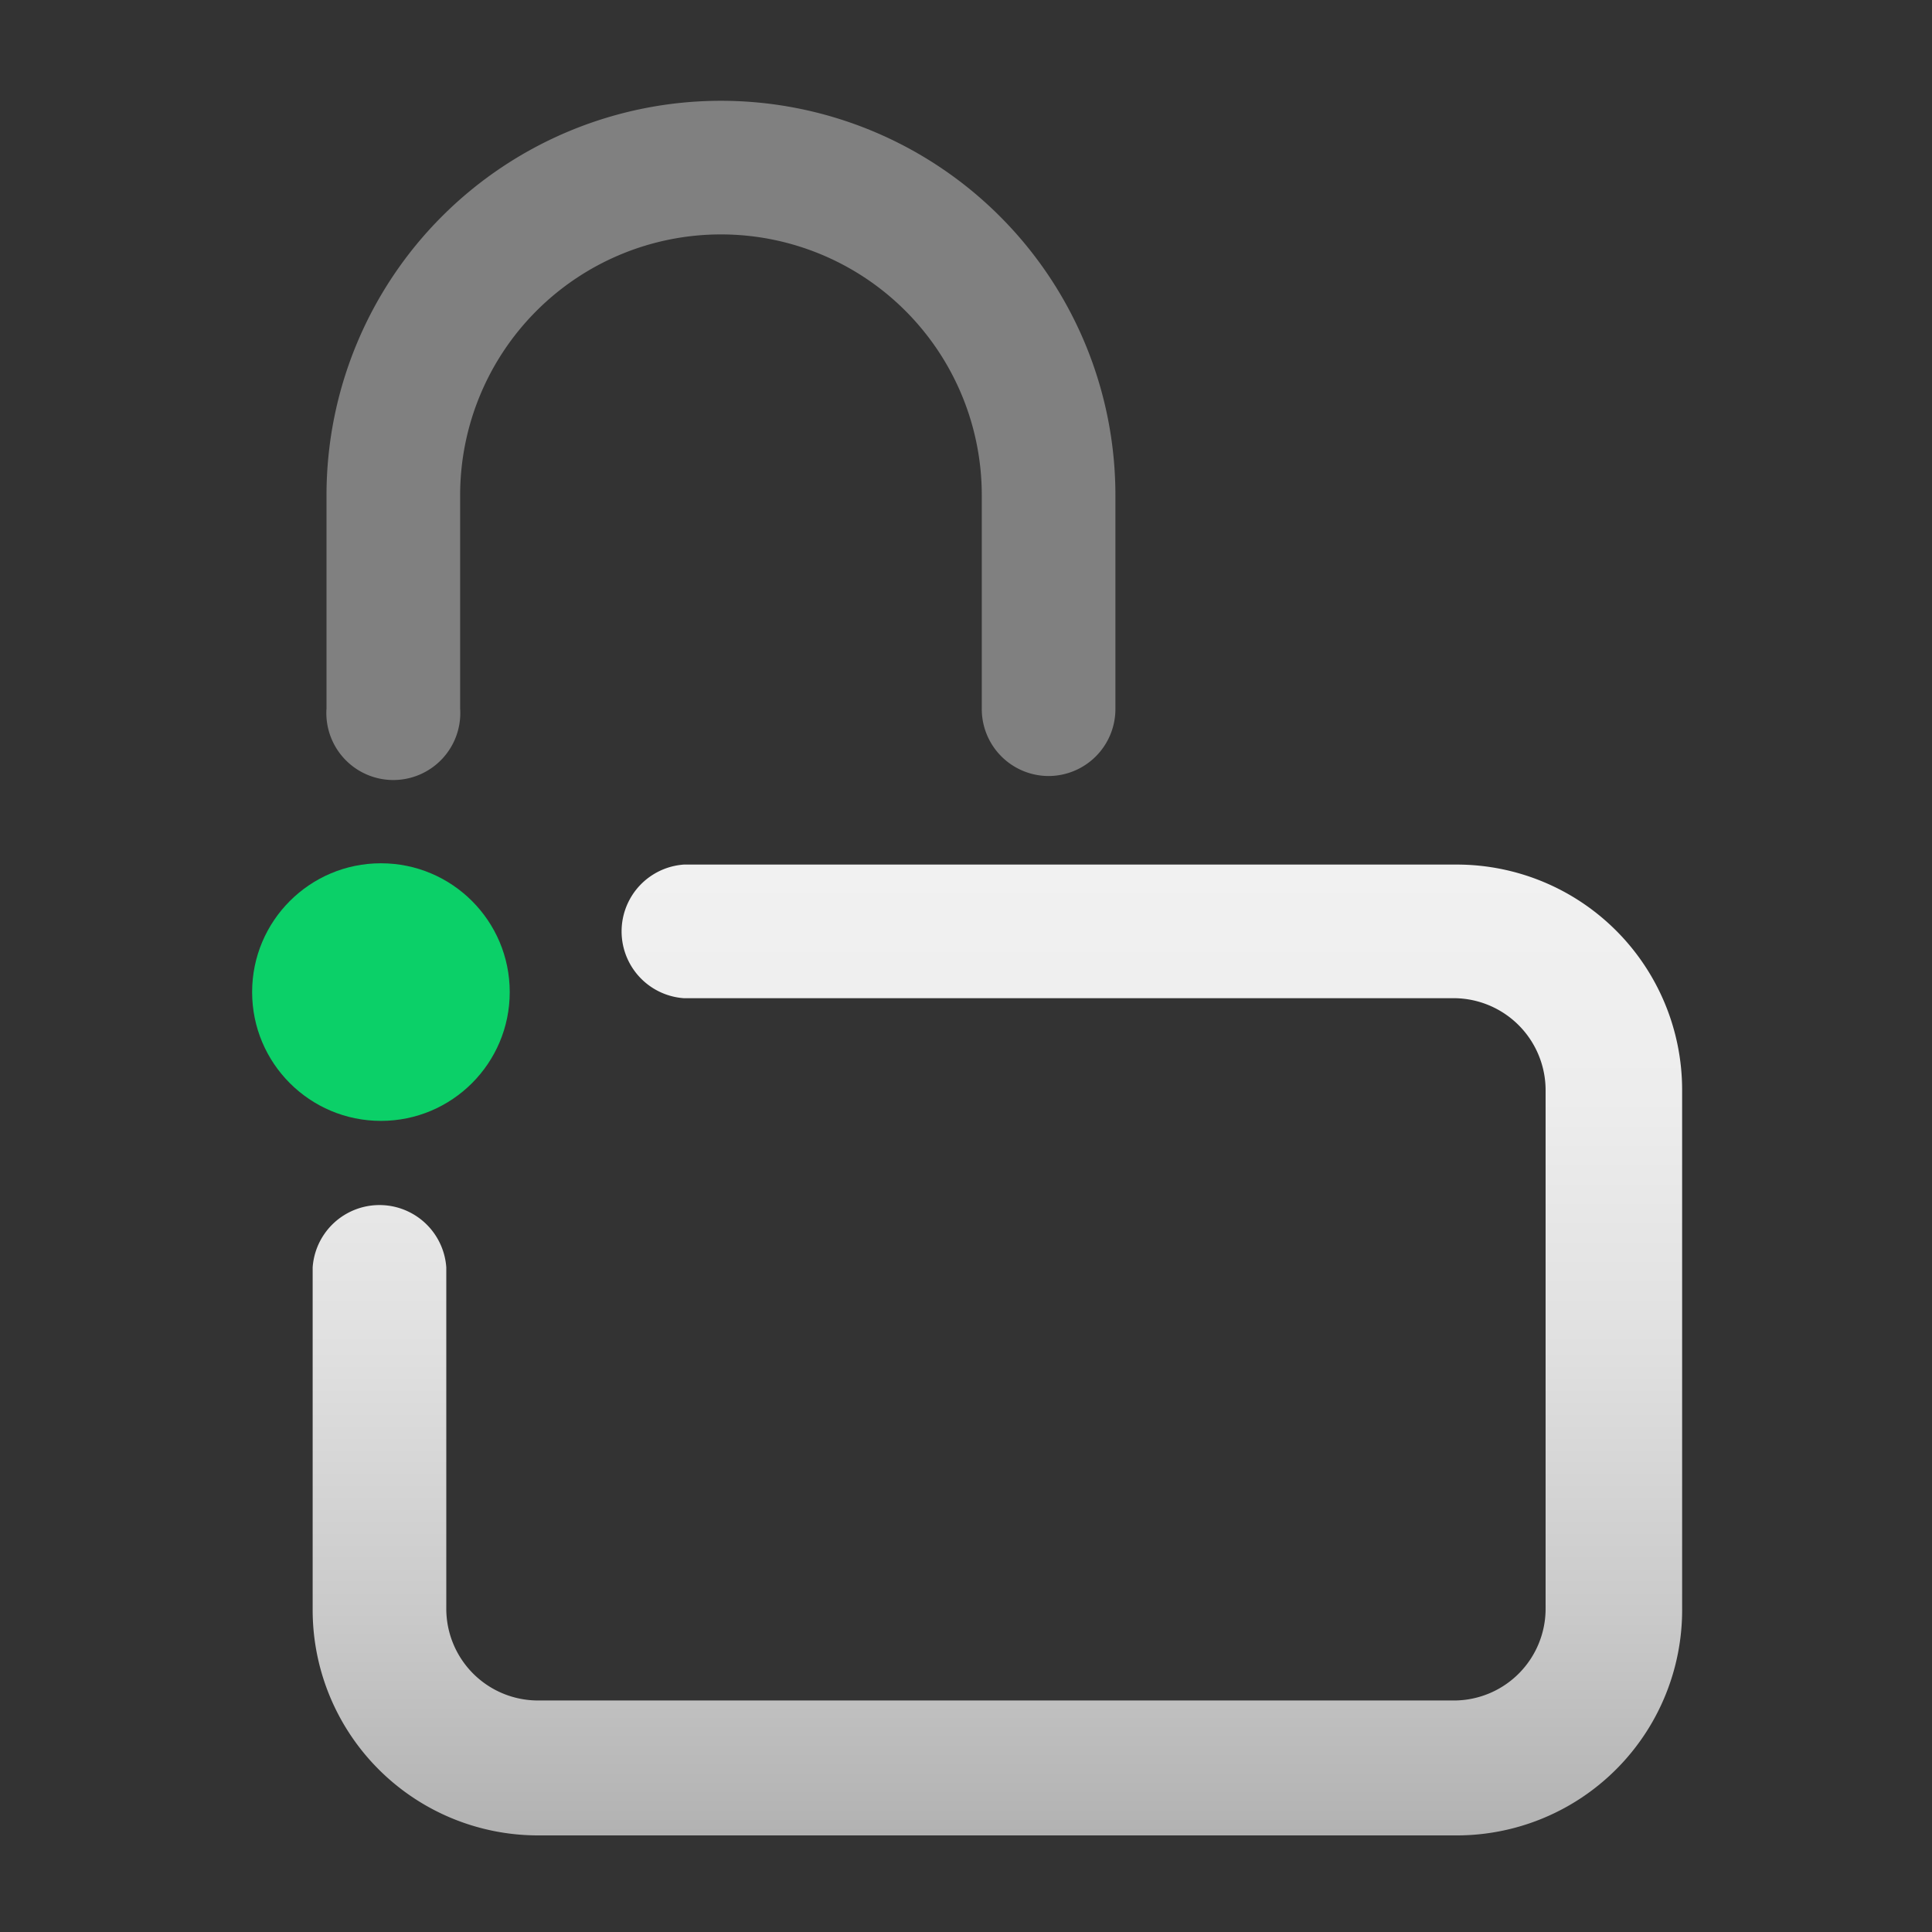
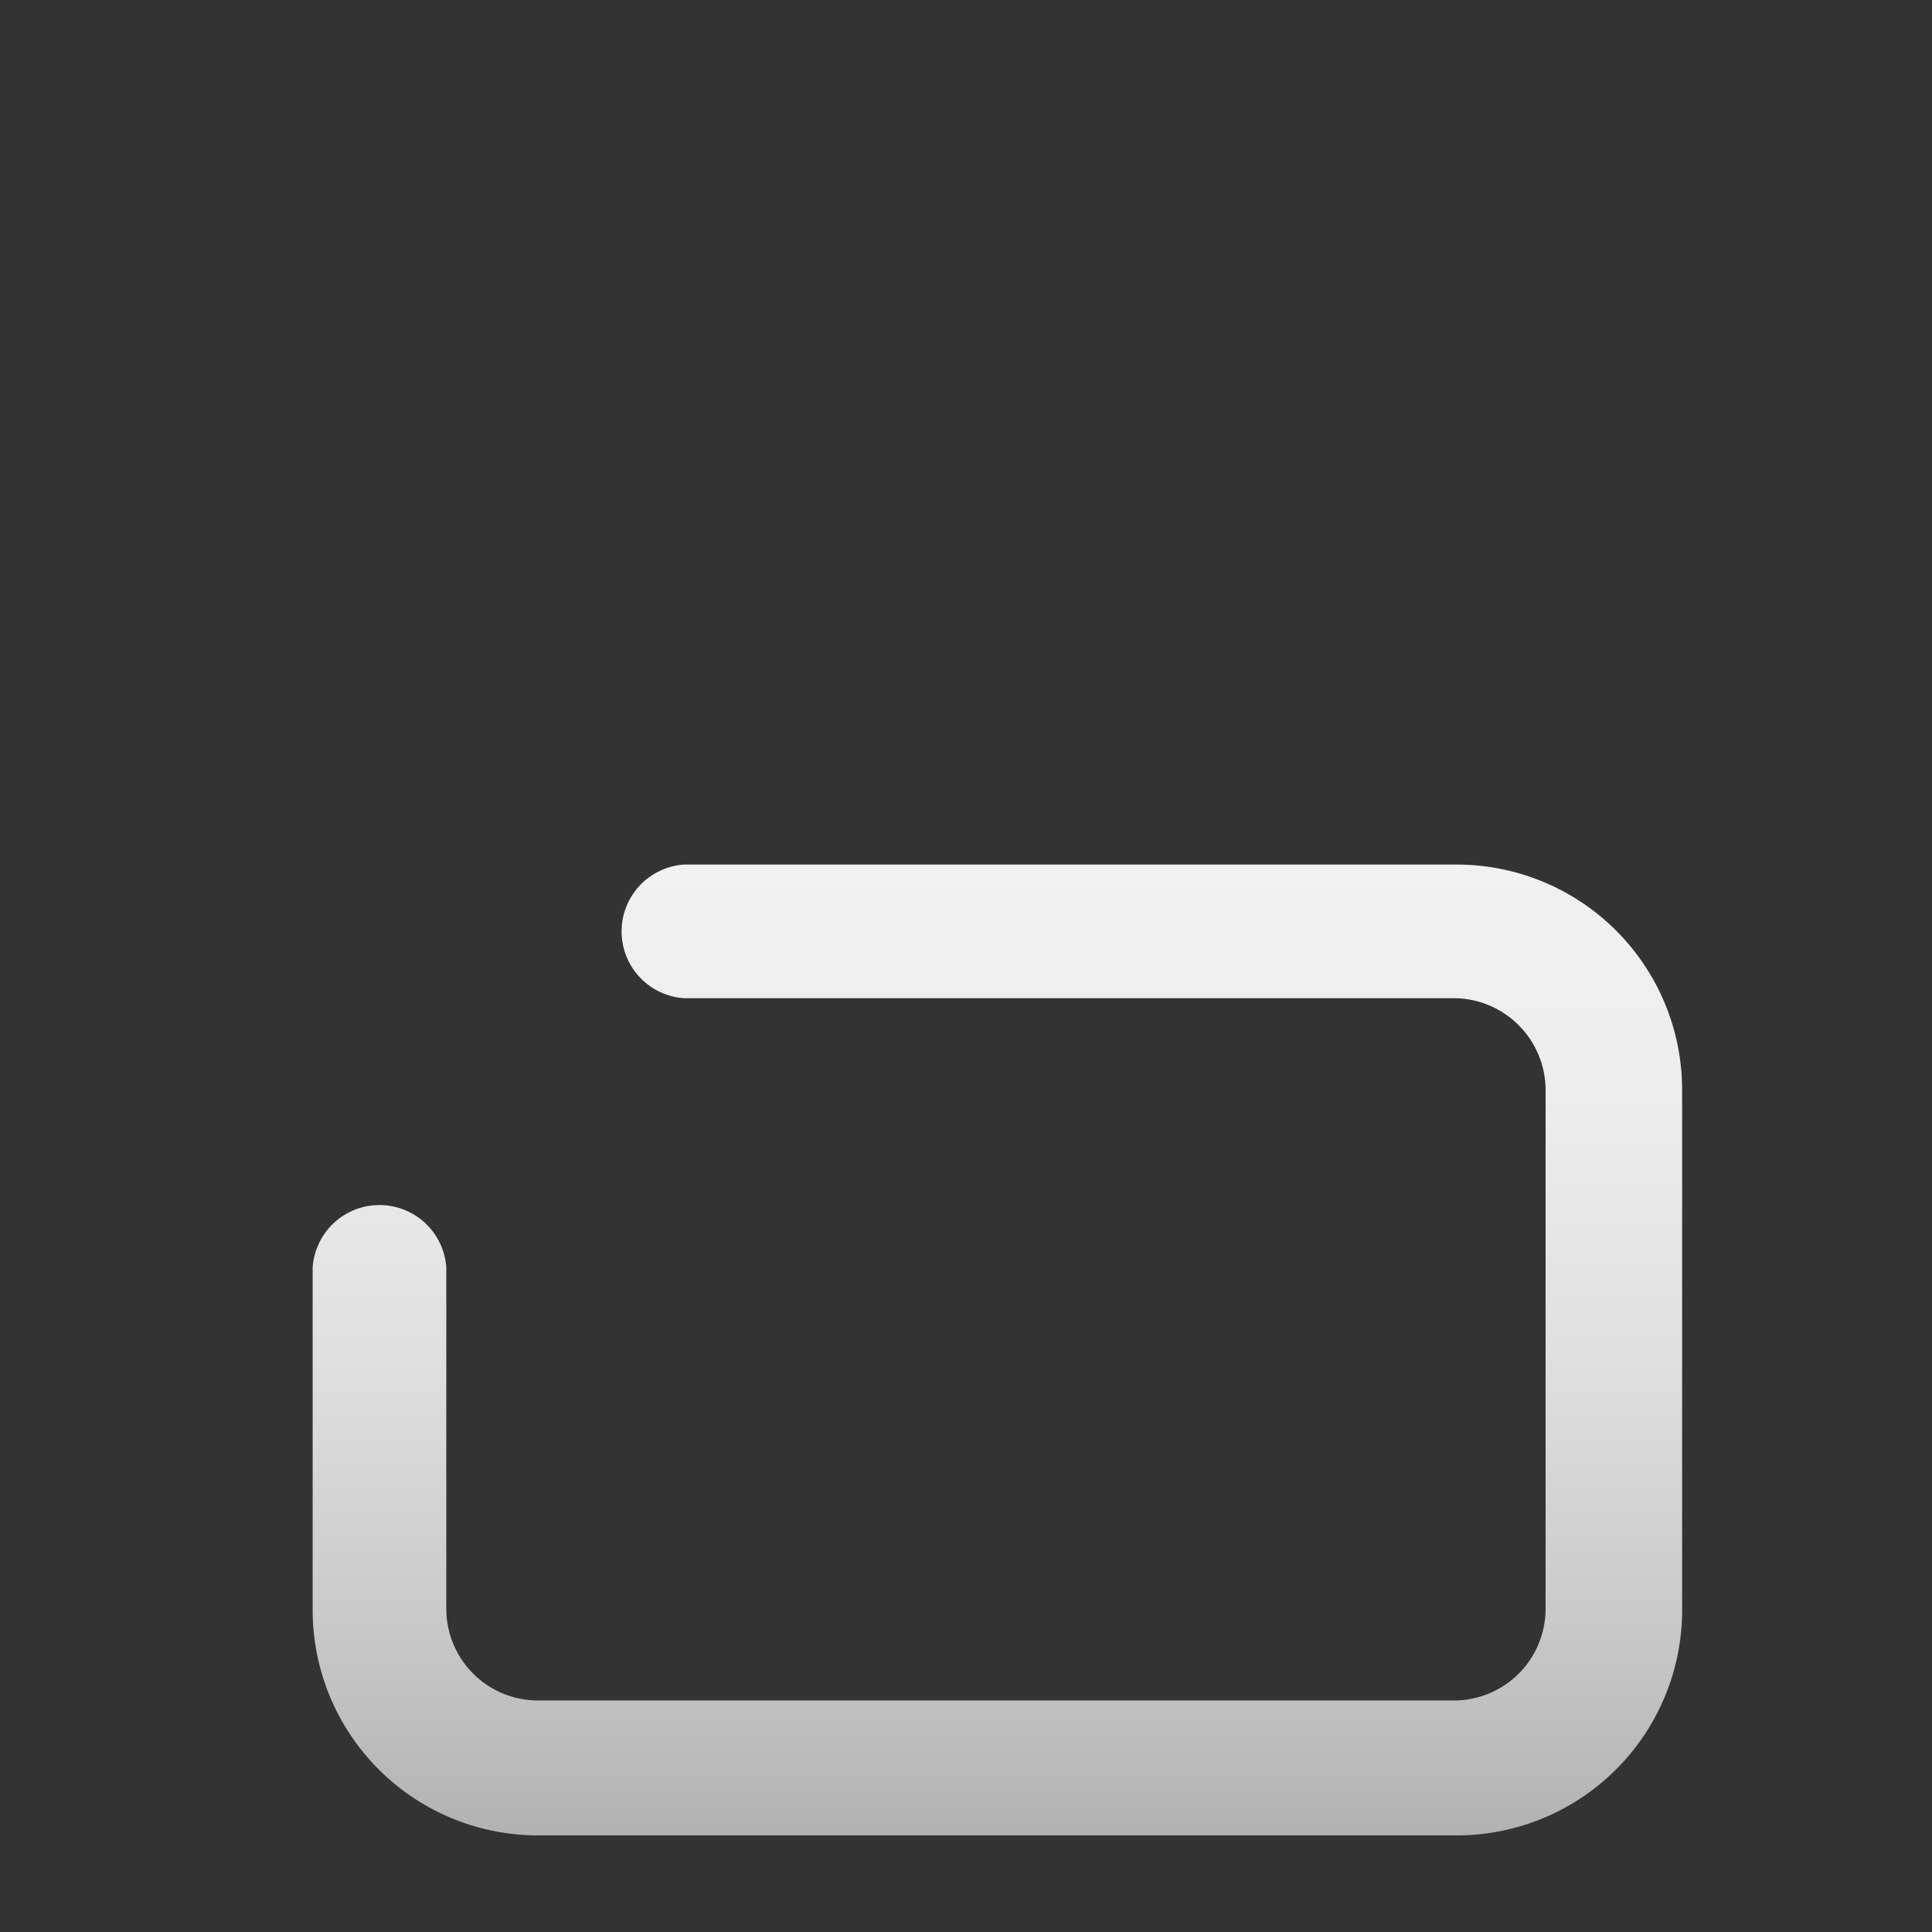
<svg xmlns="http://www.w3.org/2000/svg" id="图层_1" data-name="图层 1" viewBox="0 0 60 60">
  <rect x="0" y="0" width="60" height="60" fill="#333333" stroke="none" />
  <defs>
    <style>.cls-1{fill:url(#未命名的渐变_18);}.cls-2{fill:#0bd068;}.cls-3{fill:gray;}</style>
    <linearGradient id="未命名的渐变_18" x1="30.95" y1="56.96" x2="30.95" y2="26.85" gradientUnits="userSpaceOnUse">
      <stop offset="0" stop-color="#b2b2b2" />
      <stop offset="0.23" stop-color="#cacaca" />
      <stop offset="0.5" stop-color="#e0e0e0" />
      <stop offset="0.76" stop-color="#ededed" />
      <stop offset="1" stop-color="#f1f1f1" />
    </linearGradient>
  </defs>
  <title>gongjisuyuan_1</title>
  <path class="cls-1" d="M45.19,57H16.71a7,7,0,0,1-7-7V39.36a2.08,2.08,0,0,1,4.15,0V49.94a2.85,2.85,0,0,0,2.84,2.87H45.19A2.85,2.85,0,0,0,48,49.94V33.87A2.86,2.86,0,0,0,45.19,31H21.24a2.08,2.08,0,0,1,0-4.15h24a7,7,0,0,1,7,7V49.94A7,7,0,0,1,45.19,57Z" />
-   <circle class="cls-2" cx="11.83" cy="30.81" r="4" />
-   <path class="cls-3" d="M32.56,24.1A2.08,2.08,0,0,1,30.49,22V15.38a8.1,8.1,0,1,0-16.2,0V22a2.08,2.08,0,1,1-4.15,0V15.38a12.25,12.25,0,1,1,24.5,0V22A2.08,2.08,0,0,1,32.56,24.1Z" />
</svg>